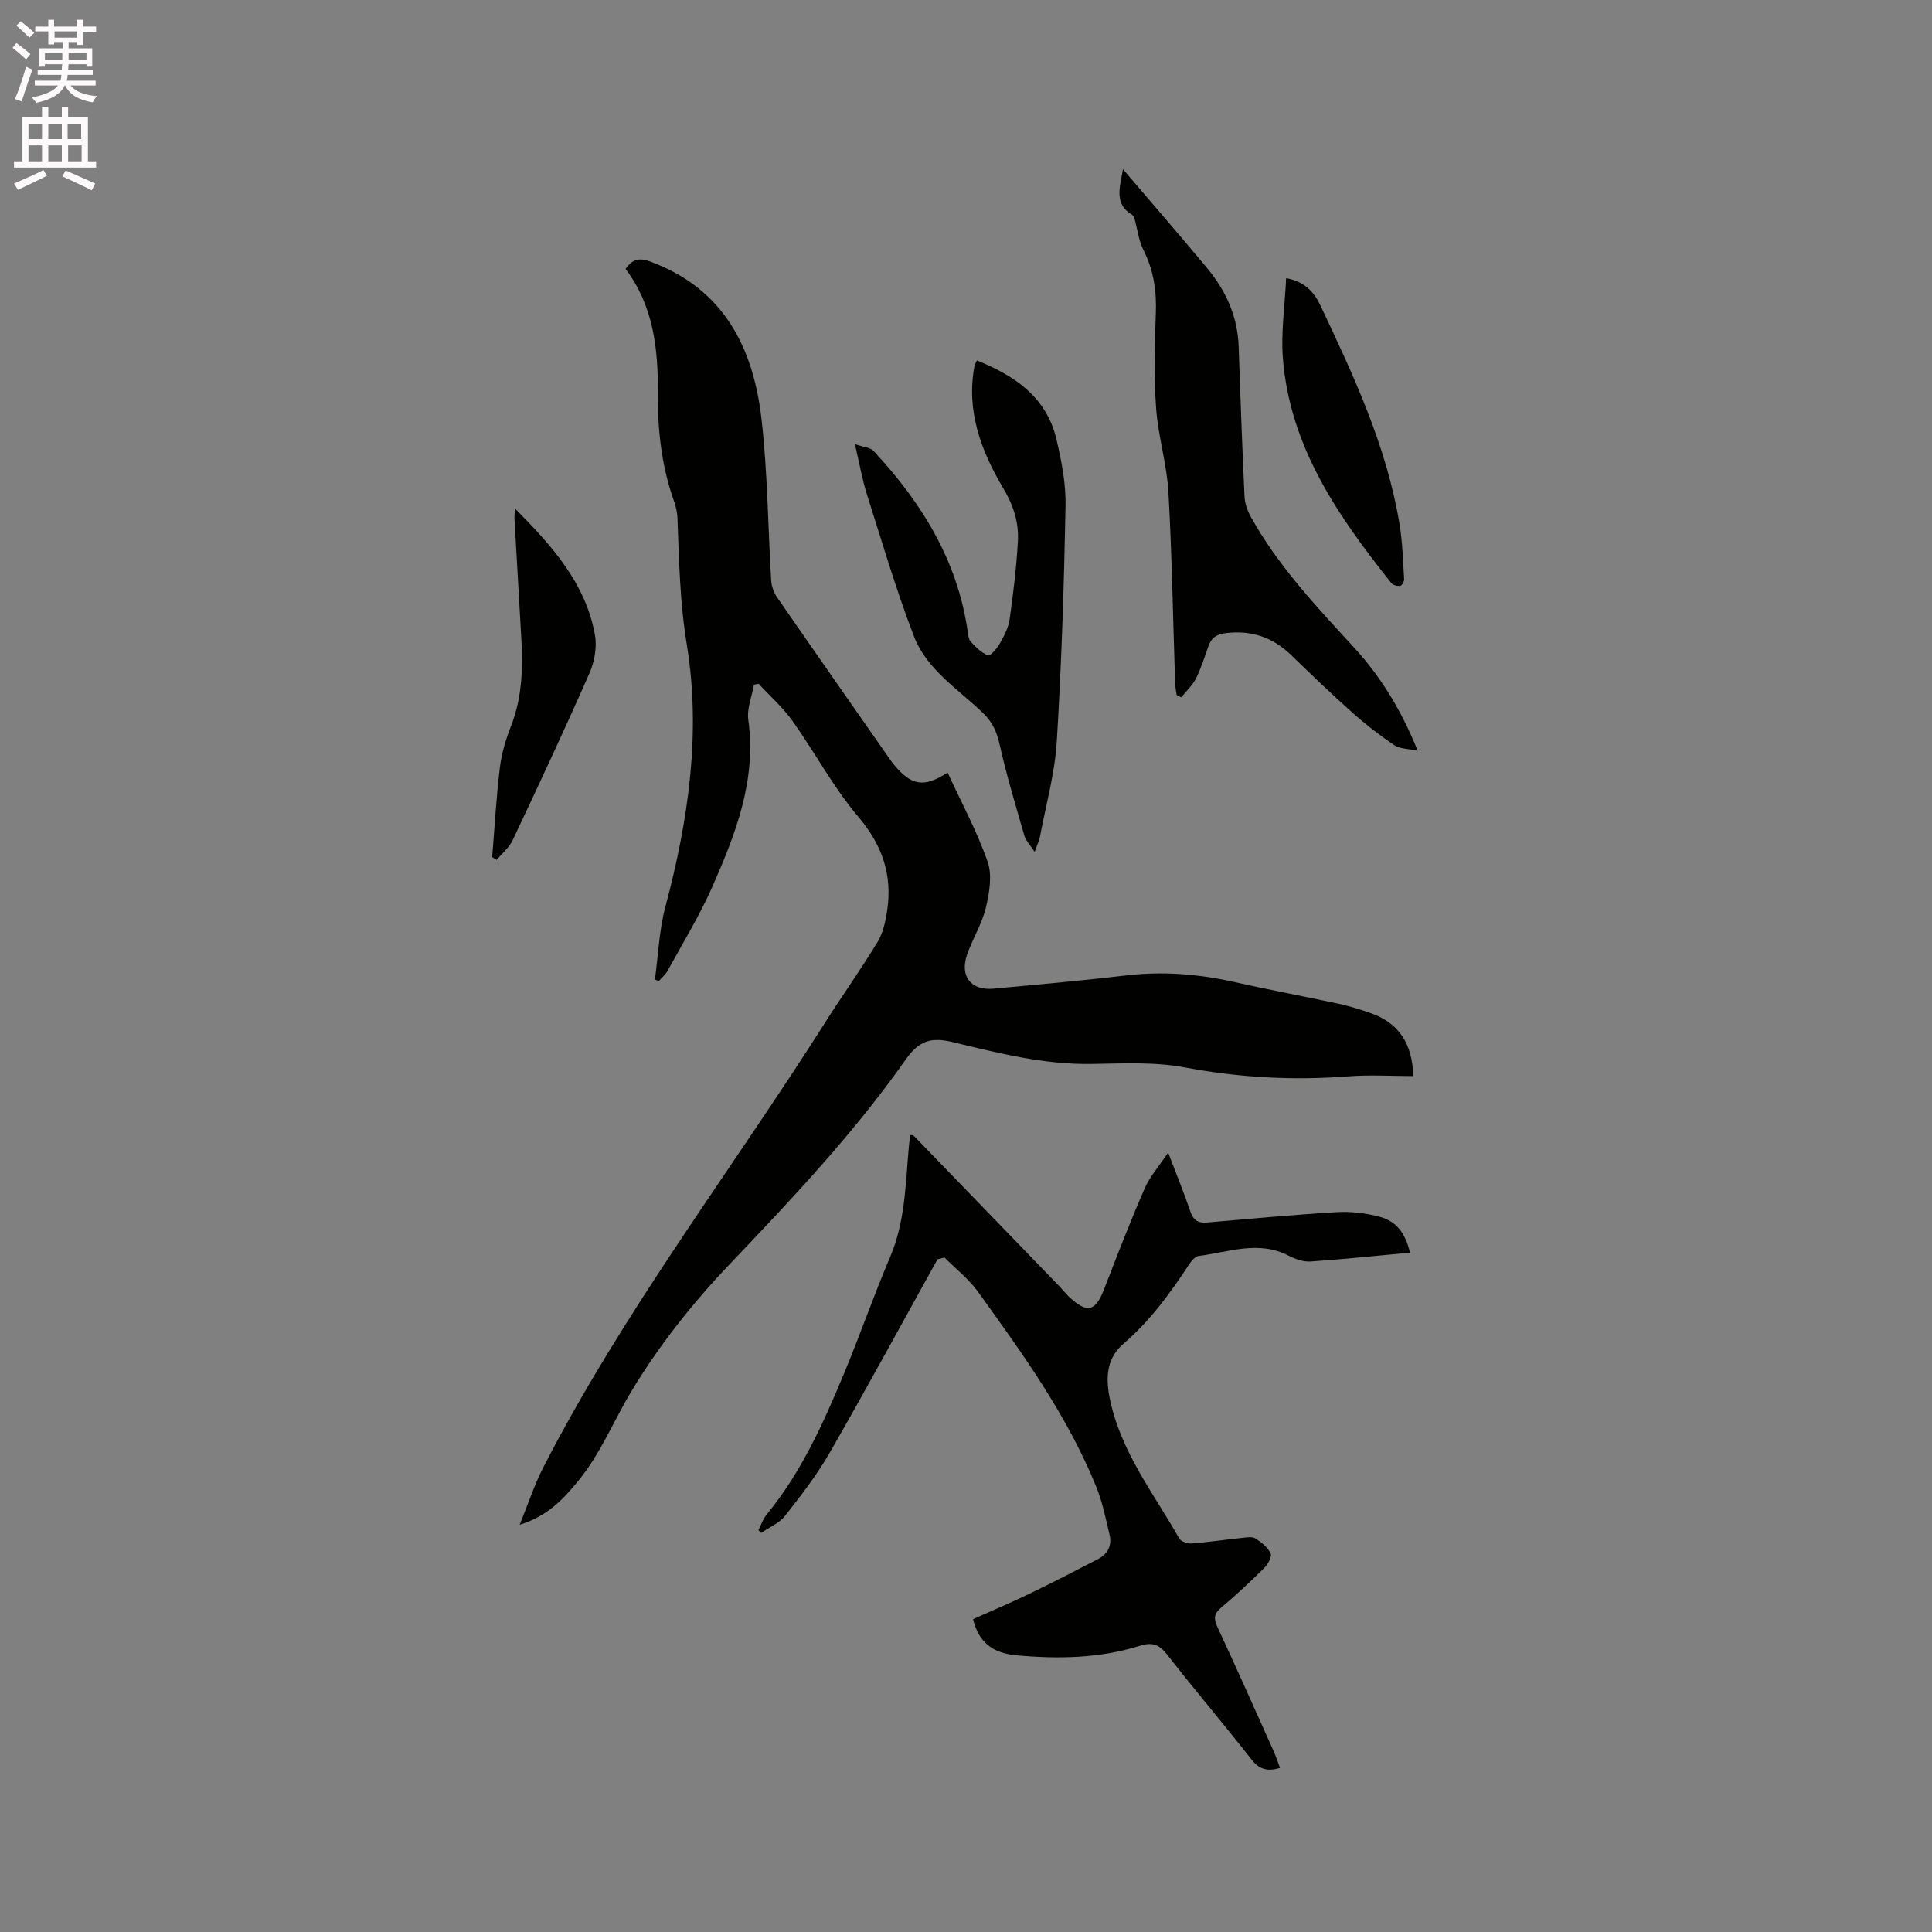
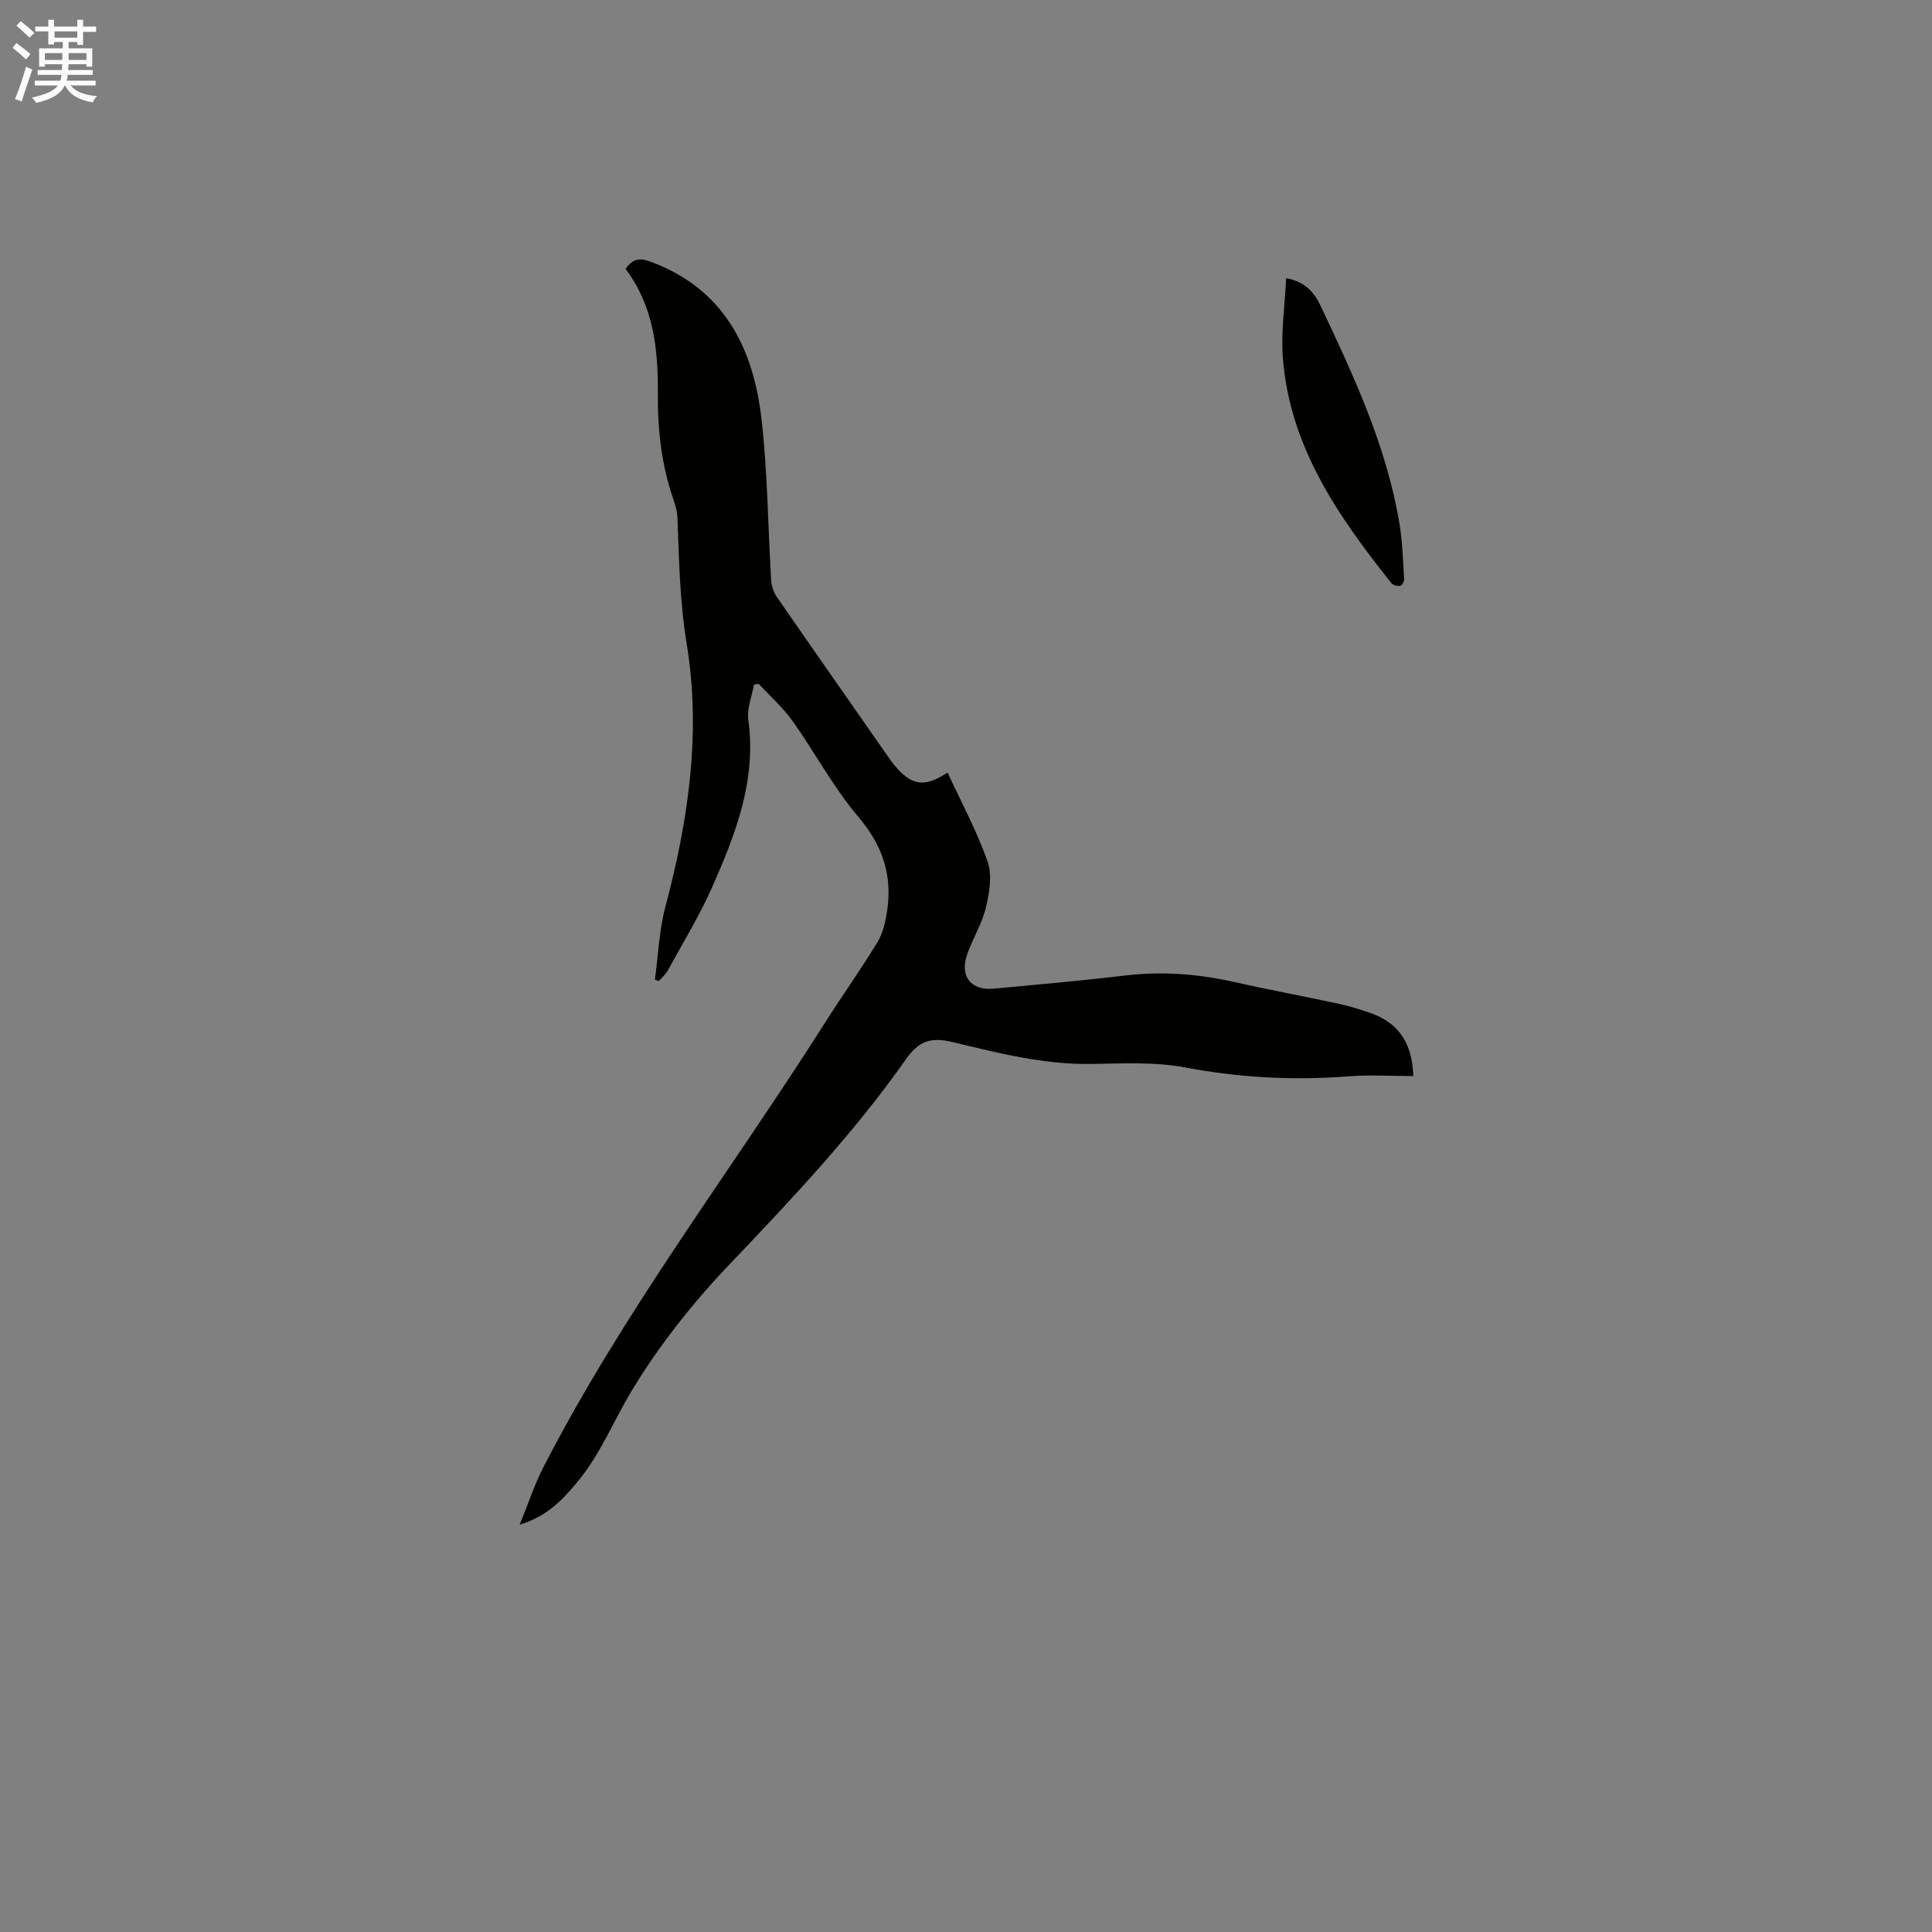
<svg xmlns="http://www.w3.org/2000/svg" enable-background="new 0 0 400 400" viewBox="0 0 400 400">
  <rect x="0" y="0" width="400" height="400" fill="#808080" stroke="none" />
  <path d="m2.6 9.9.8-1c.9.7 1.9 1.4 2.9 2.3l-.9 1.1c-1.1-1-2-1.8-2.8-2.4zm.5 10.6c.9-2.1 1.6-4.3 2.3-6.7.4.2.8.4 1.3.6-.7 2.1-1.5 4.3-2.2 6.6zm.3-15.2.9-.9c1 .8 2 1.6 2.8 2.4l-1 1c-.9-.9-1.8-1.7-2.7-2.5zm12.6-1.2h1.2v1.4h2.7v1.1h-2.7v2.7h-1.2v-.6h-1.8v1.3h4.9v3.8h-1.2v-.5h-3.7c0 .4-.1.9-.1 1.2h5.1v1h-5.2c0 .5-.1.9-.2 1.2h6v1h-5.2c1.1 1.3 2.9 2 5.5 2.2-.4.4-.7.8-.9 1.3-2.9-.5-4.8-1.6-5.7-3.5h-.1c-.8 1.7-2.7 2.9-5.9 3.6-.2-.4-.6-.8-.9-1.1 2.8-.6 4.6-1.4 5.4-2.5h-4.8v-1h5.3c.1-.3.2-.7.2-1.2h-4.9v-1h5c0-.4 0-.8.1-1.2h-3.6v.5h-1.2v-3.8h4.9v-1.3h-1.8v.5h-1.2v-2.7h-2.7v-1h2.7v-1.4h1.2v1.4h4.8zm-6.7 8.3h3.6c0-.4 0-.9 0-1.4h-3.6zm1.9-4.6h4.8v-1.3h-4.7v1.3zm6.7 3.2h-3.7v1.4h3.7z" fill="#fcfafa" />
-   <path d="m8.7 22.1h1.3v2.2h2.8v-2.2h1.3v2.2h4.1v9.1h1.7v1.3h-17v-1.3h1.7v-9.1h4.1zm.3 13.1.7 1.2c-1.8.9-3.8 1.9-6 2.9-.2-.4-.5-.8-.8-1.3 2.3-1 4.4-1.9 6.1-2.8zm-3.1-6.4h2.8v-3.2h-2.8zm0 4.6h2.8v-3.3h-2.8zm4.1-4.6h2.8v-3.2h-2.8zm0 4.6h2.8v-3.3h-2.8zm3.6 1.9c2.1.9 4.1 1.8 6.1 2.7l-.7 1.4c-2.2-1.1-4.2-2-6.1-2.9zm3.2-9.7h-2.8v3.2h2.8zm-2.7 7.8h2.8v-3.3h-2.8z" fill="#fcfafa" />
  <g fill="#010100">
    <path d="m107.59 315.68c1.83-4.5 3.07-8.32 4.88-11.85 16.67-32.43 38.86-61.37 58.31-92.04 3.57-5.64 7.46-11.08 10.92-16.78 1.13-1.86 1.63-4.23 1.97-6.43 1.11-7.38-.94-13.54-5.93-19.42-5.18-6.1-8.99-13.34-13.66-19.89-2-2.81-4.65-5.15-7.01-7.7-.32.06-.64.12-.97.18-.43 2.43-1.49 4.95-1.17 7.28 1.73 12.5-2.63 23.65-7.48 34.63-2.64 5.97-6.09 11.58-9.23 17.33-.44.8-1.2 1.42-1.81 2.13-.27-.1-.55-.2-.82-.31.69-5.02.87-10.18 2.16-15.04 4.78-17.91 7.44-36.12 4.43-54.41-1.44-8.78-1.59-17.41-1.92-26.14-.05-1.25-.38-2.52-.8-3.71-2.53-7.19-3.32-14.65-3.26-22.2.07-9.16-.93-18.01-6.68-25.63 1.44-2.1 2.89-2.36 5.19-1.5 15.18 5.64 21.27 17.84 22.96 32.65 1.26 11.03 1.32 22.19 1.99 33.28.07 1.18.49 2.49 1.16 3.46 7.71 11.16 15.49 22.26 23.25 33.38.3.43.6.87.94 1.28 3.64 4.45 6.29 4.92 11.18 1.72 2.84 6.17 6.08 12.14 8.29 18.47.98 2.81.36 6.46-.38 9.53-.8 3.35-2.74 6.41-3.88 9.71-1.55 4.52.83 7.47 5.53 7.03 9.07-.85 18.16-1.64 27.2-2.72 7.69-.92 15.2-.33 22.72 1.37 7.12 1.61 14.31 2.93 21.45 4.47 2.27.49 4.5 1.18 6.69 1.95 5.76 2.03 8.59 6.22 8.8 13.03-4.53 0-9.04-.29-13.5.06-11.36.88-22.54.27-33.78-1.85-6.27-1.18-12.89-.82-19.34-.72-9.88.16-19.35-2.26-28.78-4.53-4.49-1.08-6.98-.24-9.64 3.55-10.82 15.39-23.7 29.01-36.67 42.62-7.49 7.86-14.39 16.58-20.01 25.85-3.8 6.26-6.52 13.22-11.29 18.98-3.02 3.65-6.22 7.15-12.01 8.93z" />
-     <path d="m194.08 260.75c-7.39 13.32-14.65 26.71-22.24 39.92-2.66 4.64-5.98 8.93-9.29 13.15-1.2 1.53-3.28 2.38-4.95 3.55-.19-.19-.39-.38-.58-.57.56-1.08.94-2.3 1.7-3.22 7.15-8.72 11.73-18.86 16-29.14 3.33-8.01 6.18-16.23 9.58-24.21 3.16-7.42 3.17-15.27 3.89-23.04.07-.73.16-1.45.25-2.18.3.02.58-.04.68.07 10.1 10.42 20.18 20.85 30.27 31.29.66.69 1.24 1.46 1.93 2.11 3.77 3.52 5.48 3.08 7.27-1.56 2.7-7.01 5.42-14.01 8.41-20.9 1.05-2.41 2.9-4.48 4.85-7.39 1.79 4.69 3.3 8.37 4.58 12.14.62 1.82 1.56 2.51 3.46 2.34 8.96-.78 17.93-1.61 26.91-2.15 2.8-.17 5.72.19 8.45.85 3.77.91 5.66 3.3 6.67 7.54-6.88.64-13.71 1.36-20.57 1.83-1.49.1-3.17-.49-4.54-1.2-6.24-3.24-12.44-.72-18.63.05-.74.09-1.52 1.05-2.01 1.79-3.91 5.94-8.05 11.65-13.52 16.34-3.36 2.88-3.79 6.62-2.96 10.99 2.14 11.16 9.08 19.87 14.45 29.37.37.65 1.75 1.1 2.62 1.03 3.48-.26 6.94-.79 10.41-1.15.93-.1 2.1-.31 2.78.13 1.24.79 2.55 1.86 3.13 3.13.31.67-.61 2.26-1.38 3.02-2.86 2.83-5.81 5.59-8.89 8.18-1.53 1.29-1.53 2.32-.73 4.05 3.97 8.53 7.8 17.14 11.65 25.73.47 1.05.82 2.15 1.28 3.39-2.52.76-4.23.37-5.88-1.73-5.76-7.34-11.81-14.45-17.54-21.8-1.64-2.11-3.12-2.53-5.61-1.75-8.32 2.61-16.9 2.75-25.49 1.97-5.17-.47-7.89-2.83-9.03-7.49 3.85-1.73 7.82-3.4 11.7-5.27 4.76-2.3 9.46-4.73 14.15-7.16 2.02-1.04 2.95-2.8 2.42-5.01-.8-3.38-1.49-6.84-2.79-10.03-5.99-14.74-15.26-27.54-24.48-40.34-1.91-2.65-4.59-4.73-6.92-7.07-.48.12-.97.26-1.46.4z" />
-     <path d="m232.5 35.04c3.52 4.1 6.61 7.7 9.69 11.31 2.54 2.98 5.06 5.97 7.58 8.97 3.99 4.75 6.46 10.11 6.68 16.41.36 10.38.73 20.76 1.22 31.13.07 1.39.6 2.88 1.29 4.12 5.65 10.2 13.6 18.6 21.41 27.11 5.54 6.04 9.76 12.96 13.15 21.35-1.99-.44-3.69-.38-4.82-1.14-3.03-2.04-5.95-4.3-8.67-6.73-4.35-3.87-8.54-7.91-12.73-11.96-3.73-3.61-8.04-5.12-13.26-4.56-1.99.21-3.14.82-3.8 2.62-.84 2.28-1.54 4.64-2.63 6.8-.73 1.45-2.01 2.61-3.05 3.9-.31-.16-.63-.31-.94-.47-.11-.78-.3-1.56-.32-2.35-.44-13.22-.65-26.46-1.39-39.67-.32-5.78-2.12-11.48-2.54-17.26-.47-6.52-.33-13.1-.07-19.64.19-4.66-.43-8.97-2.54-13.18-1-1.98-1.26-4.33-1.87-6.51-.08-.28-.22-.64-.45-.78-3.76-2.21-2.66-5.53-1.94-9.47z" />
-     <path d="m177 91.96c1.79.62 3.19.67 3.86 1.4 9.86 10.58 17.28 22.47 19.45 37.11.12.83.18 1.84.69 2.4 1.02 1.13 2.22 2.3 3.58 2.82.45.17 1.86-1.46 2.44-2.49.87-1.55 1.76-3.24 2.01-4.97.75-5.34 1.41-10.72 1.71-16.11.22-3.91-.87-7.41-3.02-11.02-4.58-7.69-7.74-16.05-5.95-25.38.05-.28.24-.54.48-1.1 7.82 3.17 14.38 7.55 16.45 16.25 1.07 4.51 1.99 9.21 1.91 13.81-.31 16.31-.82 32.63-1.82 48.91-.41 6.61-2.26 13.13-3.49 19.68-.14.77-.51 1.49-1.08 3.11-1.02-1.56-1.85-2.37-2.13-3.34-1.81-6.28-3.71-12.55-5.13-18.92-.59-2.62-1.49-4.62-3.43-6.49-5.16-4.97-11.68-9-14.33-15.94-3.66-9.55-6.56-19.41-9.66-29.17-1-3.11-1.55-6.35-2.54-10.56z" />
    <path d="m266.29 57.59c4 .74 5.84 3.01 7.14 5.76 6.88 14.53 13.68 29.12 16.33 45.16.62 3.74.71 7.58.95 11.38.03.48-.44 1.35-.78 1.4-.59.09-1.5-.12-1.85-.55-11.04-13.86-21.08-28.28-22.48-46.7-.4-5.32.41-10.74.69-16.45z" />
-     <path d="m101.9 177.46c.51-6.18.84-12.37 1.59-18.52.36-2.95 1.24-5.9 2.33-8.68 2.3-5.89 2.45-11.96 2.11-18.12-.46-8.24-.95-16.48-1.41-24.72-.03-.49.04-.98.09-2.15 7.76 7.83 14.64 15.5 16.56 26.17.46 2.53-.09 5.59-1.15 7.98-5.1 11.6-10.47 23.07-15.88 34.53-.73 1.54-2.19 2.73-3.31 4.08-.3-.2-.62-.39-.93-.57z" />
  </g>
</svg>